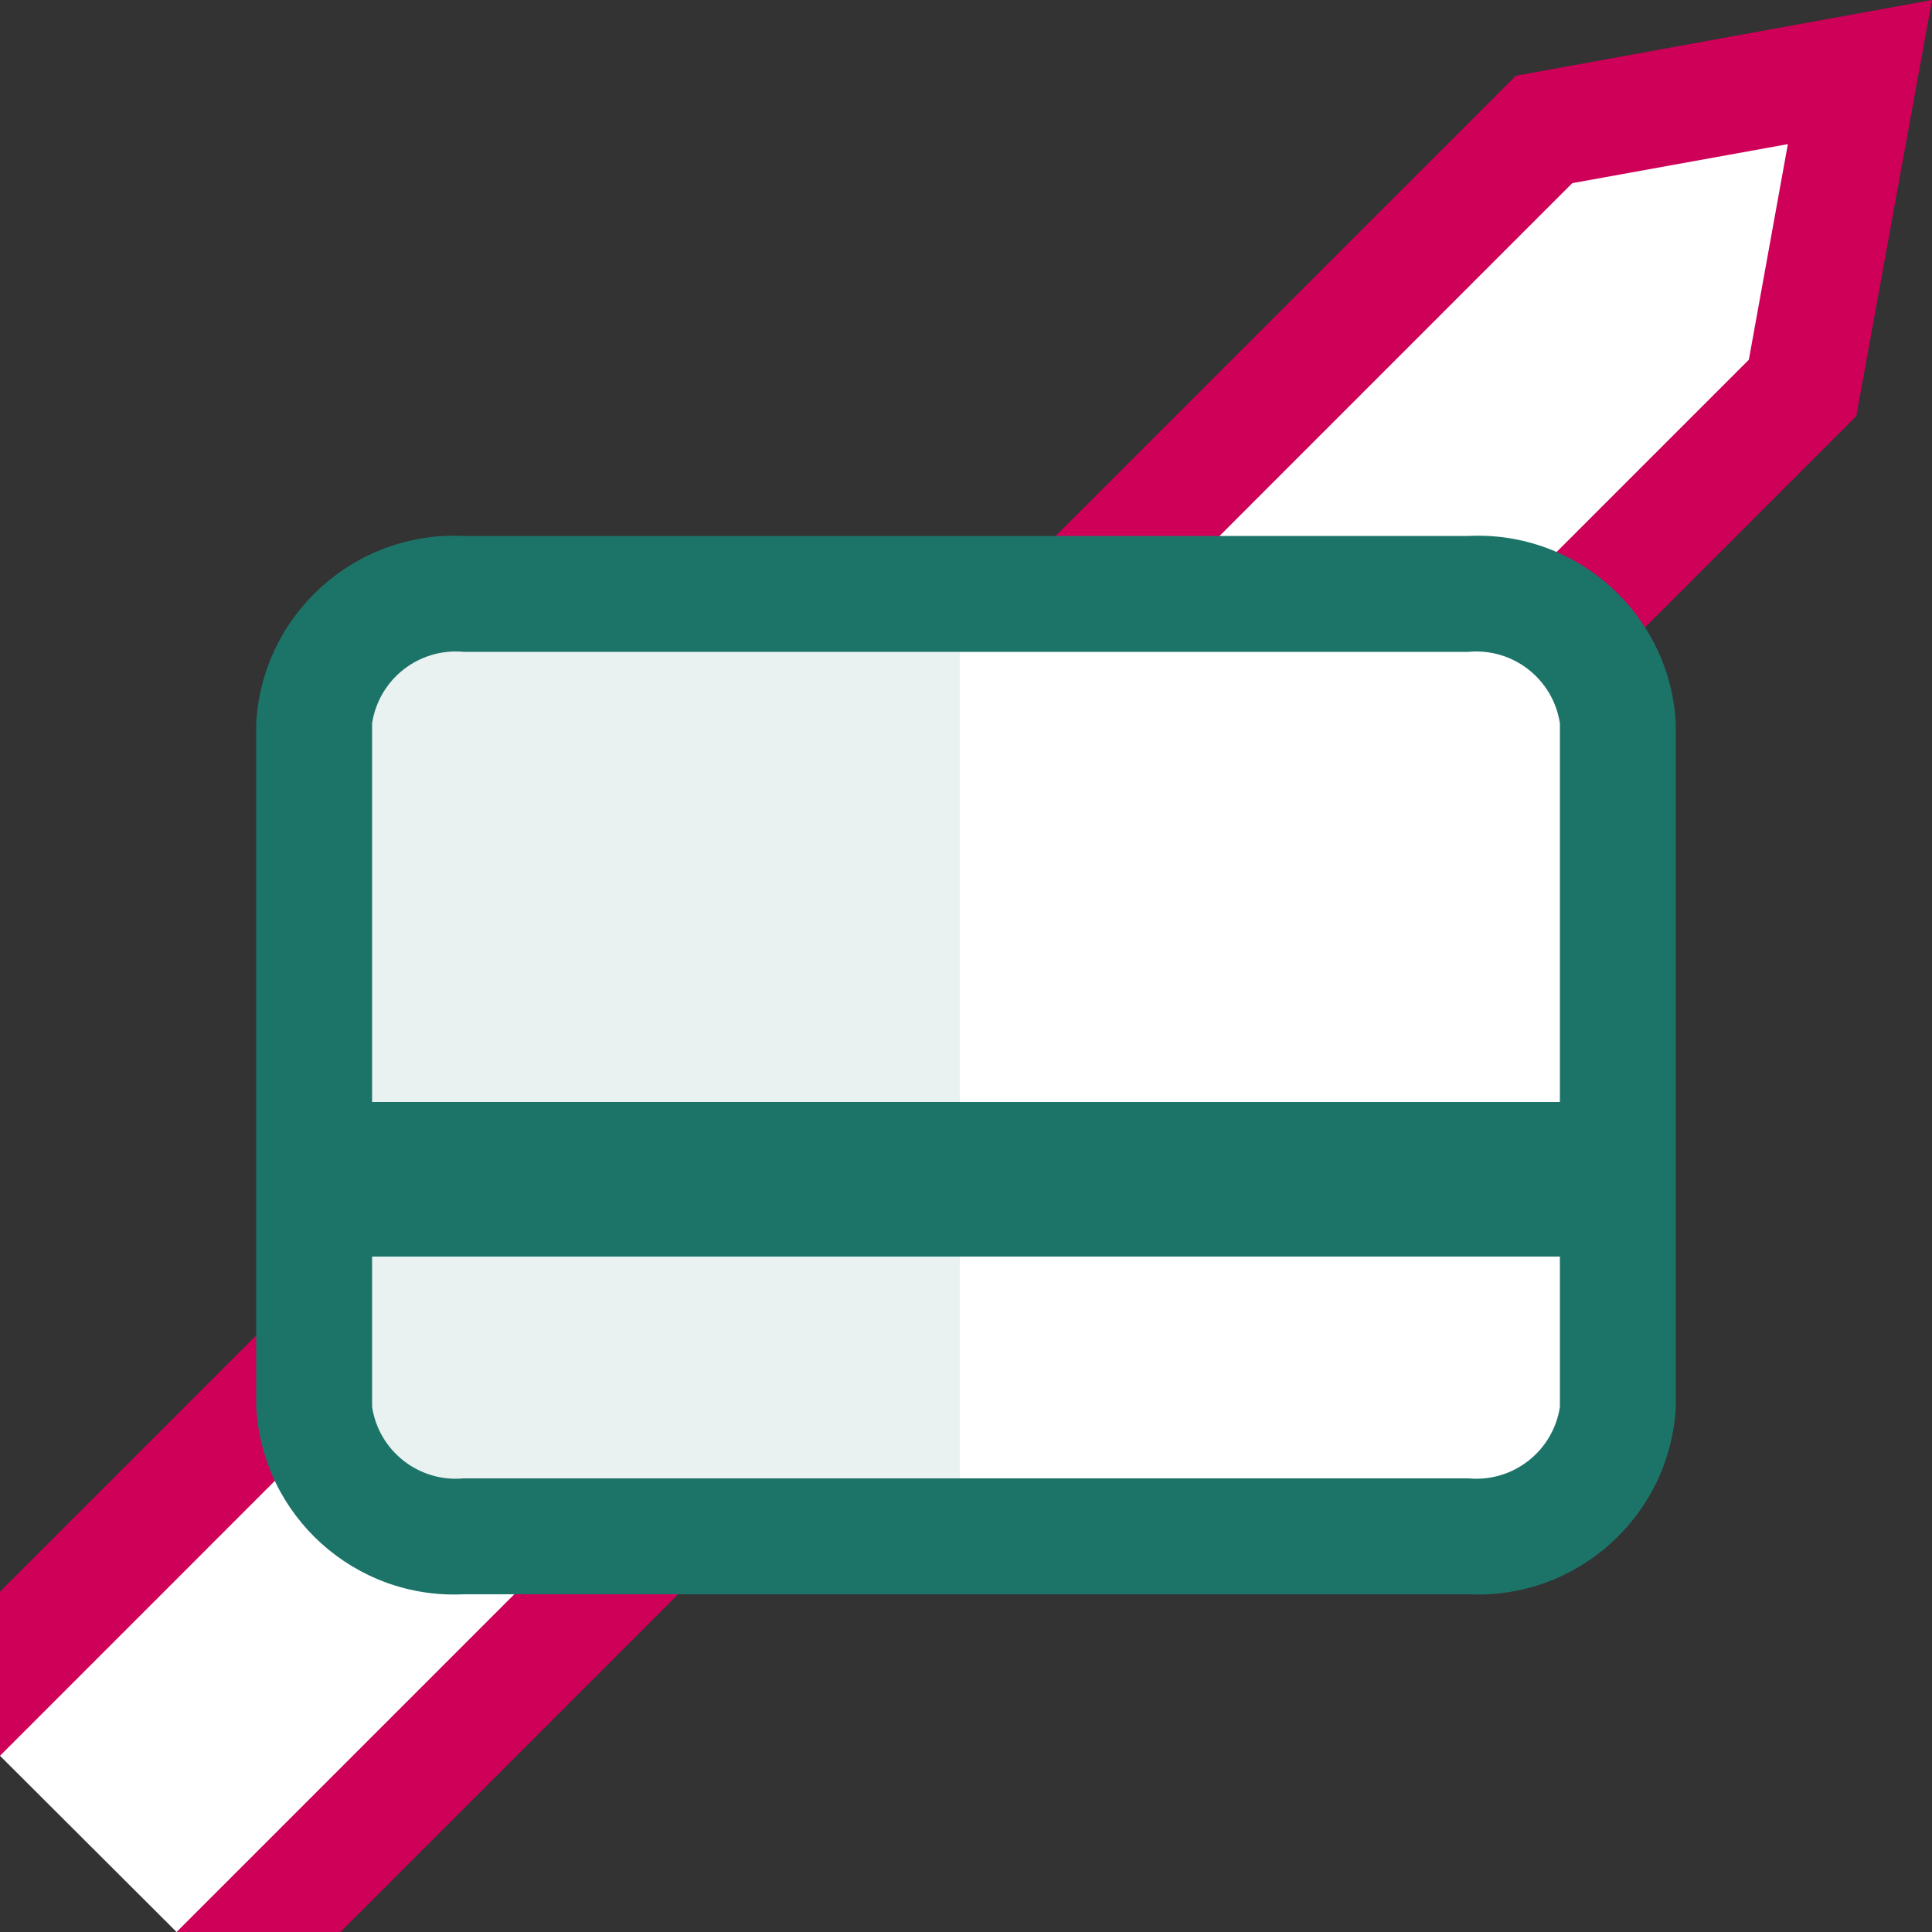
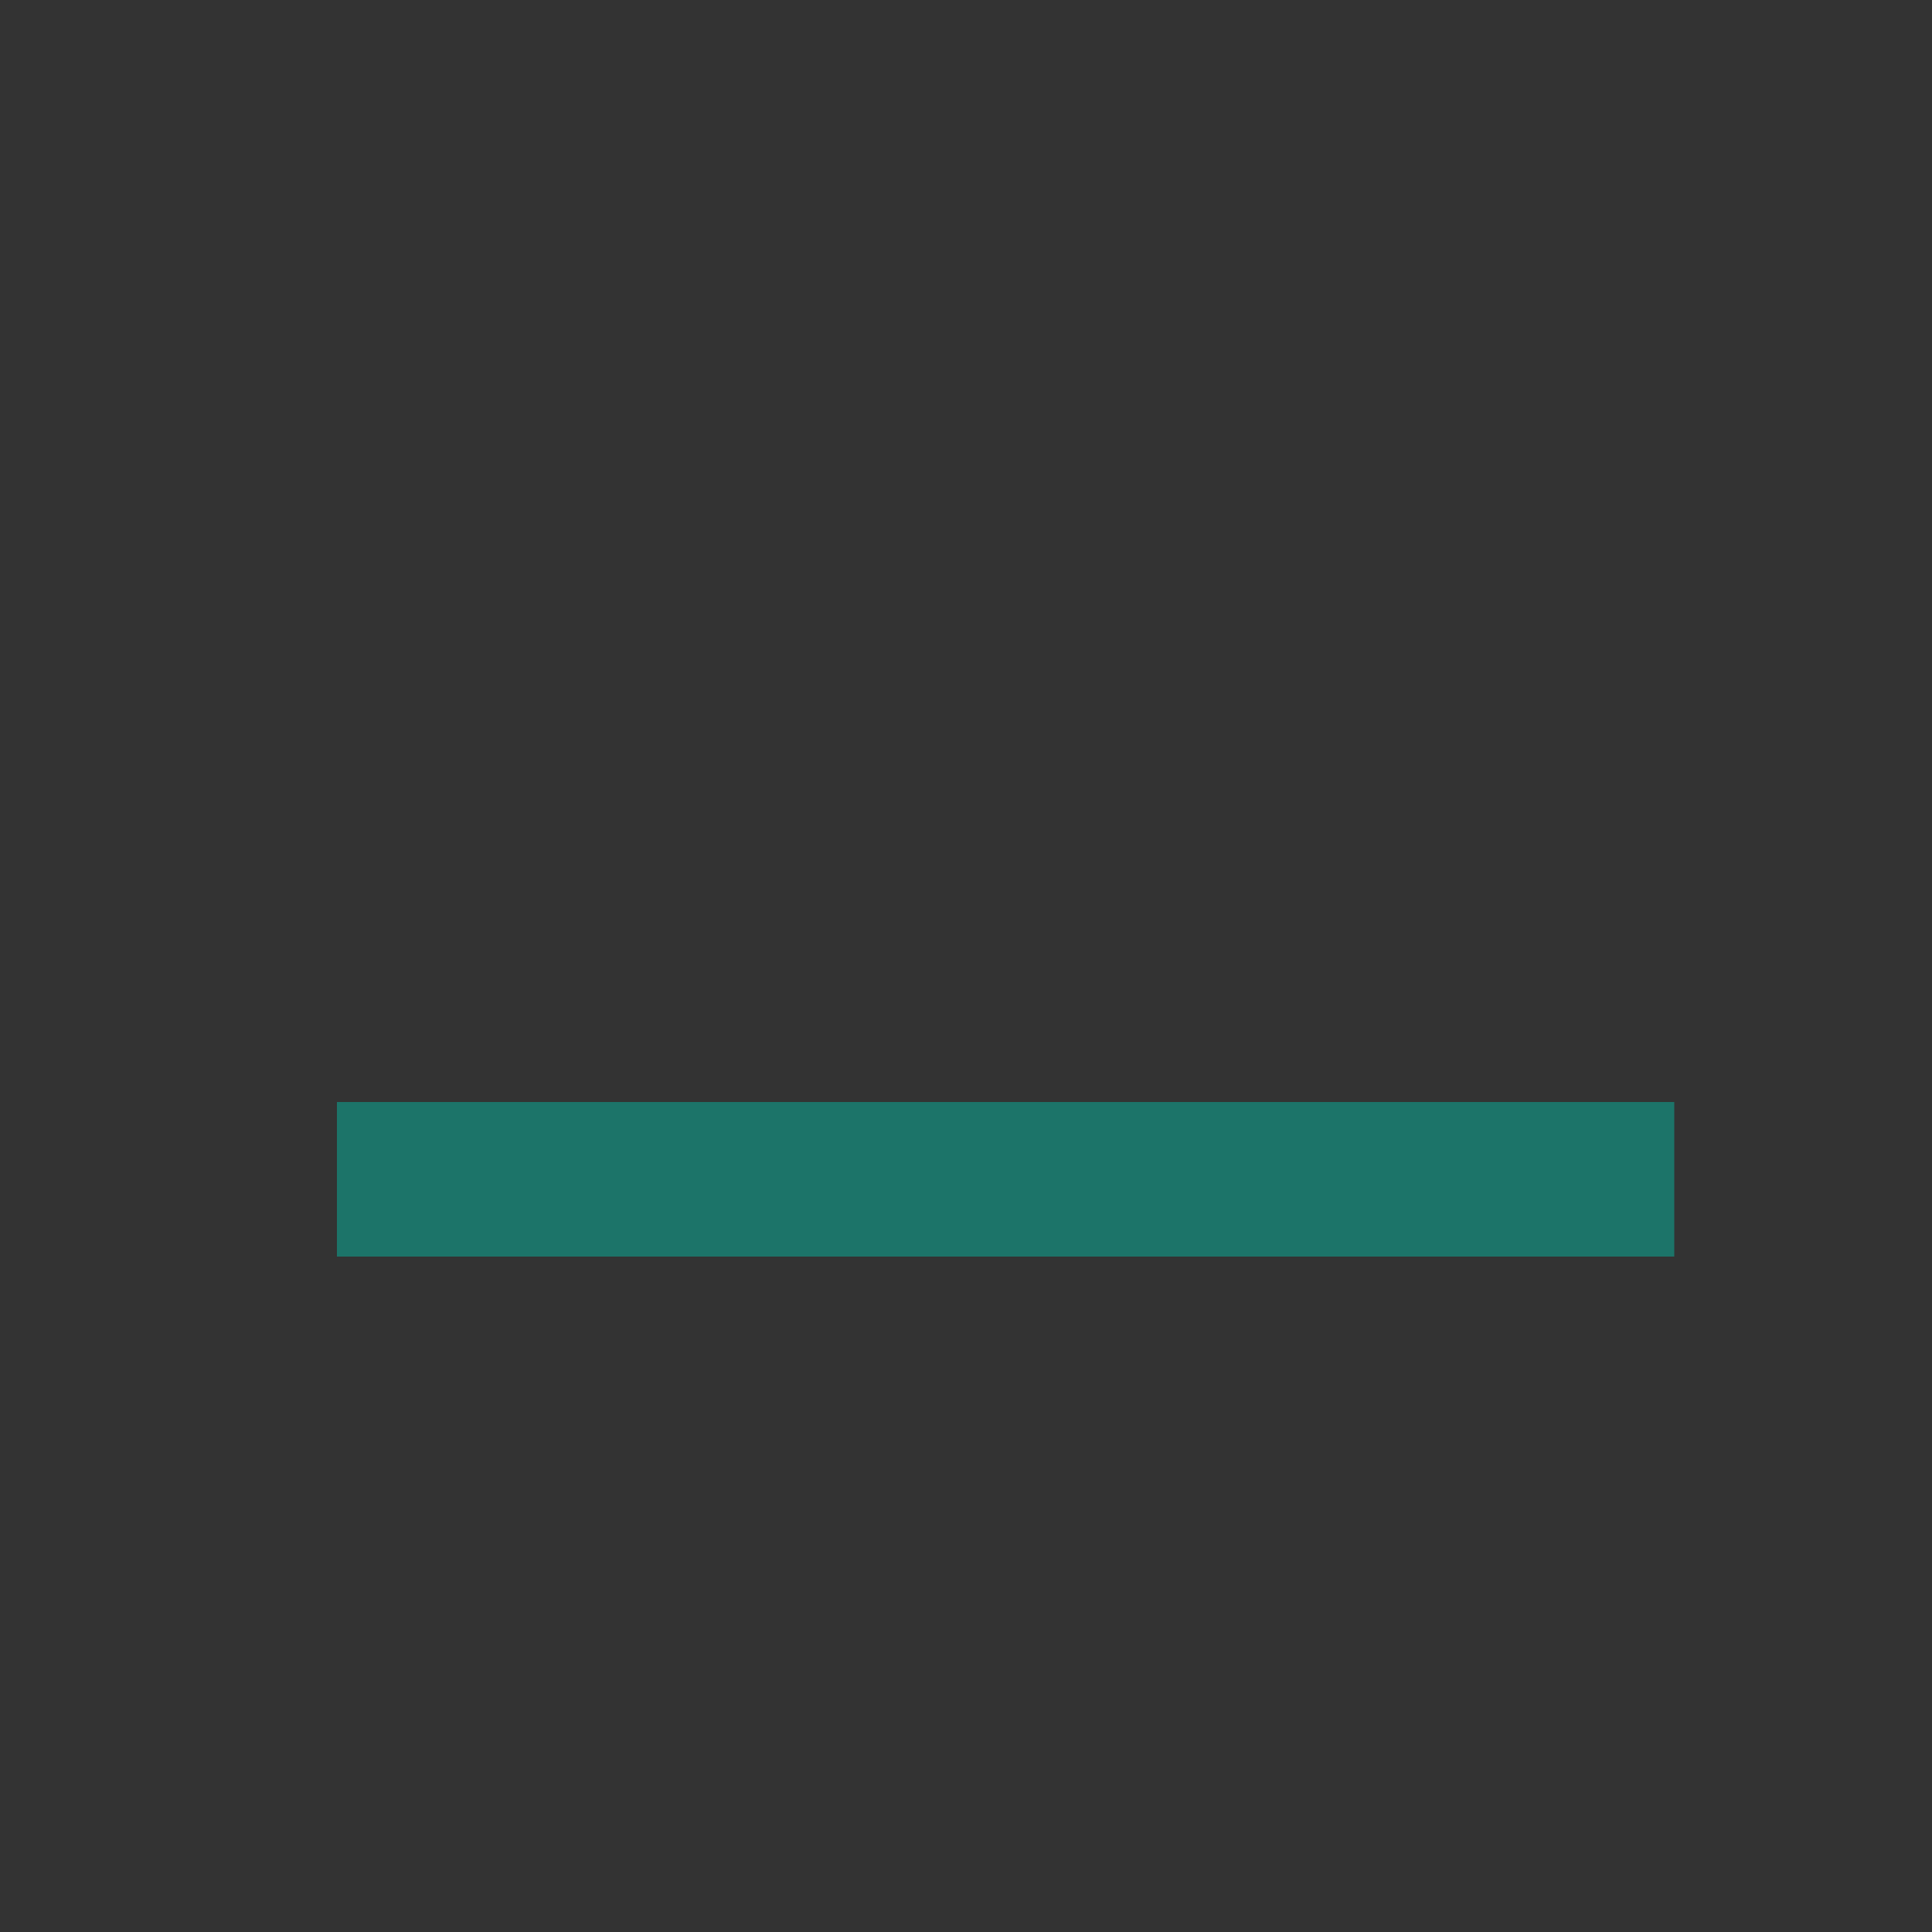
<svg xmlns="http://www.w3.org/2000/svg" width="50px" height="50px" viewBox="0 0 50 50" version="1.1">
  <rect x="0" y="0" width="50" height="50" fill="#333333" stroke="none" />
  <title>Paid Loyalty - Invigorate your FFP (1)</title>
  <g id="Page-1" stroke="none" stroke-width="1" fill="none" fill-rule="evenodd">
    <g id="Paid-Loyalty---Invigorate-your-FFP-(1)">
-       <polygon id="Path" fill="#CE0058" points="50 0 39.23 1.96 0 41.19 0 45.44 5.09 46.28 4.57 50 8.81 50 48.04 10.77" />
-       <polygon id="Path" fill="#FFFFFF" points="46.27 3.73 40.69 4.74 0 45.44 4.57 50 45.26 9.31" />
-       <rect id="Rectangle" fill="#EAF2F1" fill-rule="nonzero" x="9.4" y="16.21" width="15.6" height="22.86" />
-       <rect id="Rectangle" fill="#FFFFFF" fill-rule="nonzero" x="24.84" y="16.21" width="15.6" height="22.86" />
-       <path d="M38,16.87 C39.155,16.761 40.195,17.573 40.37,18.72 L40.37,36.41 C40.195,37.557 39.155,38.369 38,38.26 L12,38.26 C10.845,38.369 9.805,37.557 9.63,36.41 L9.63,18.72 C9.805,17.573 10.845,16.761 12,16.87 L38,16.87 M38,13.87 L12,13.87 C9.182,13.739 6.786,15.904 6.63,18.72 L6.63,36.41 C6.781,39.229 9.181,41.396 12,41.26 L38,41.26 C40.819,41.396 43.219,39.229 43.37,36.41 L43.37,18.72 C43.219,15.901 40.819,13.734 38,13.87 L38,13.87 Z" id="Shape" fill="#1C7469" fill-rule="nonzero" />
      <rect id="Rectangle" fill="#1C7469" fill-rule="nonzero" x="8.72" y="28.52" width="34.61" height="4" />
    </g>
  </g>
</svg>